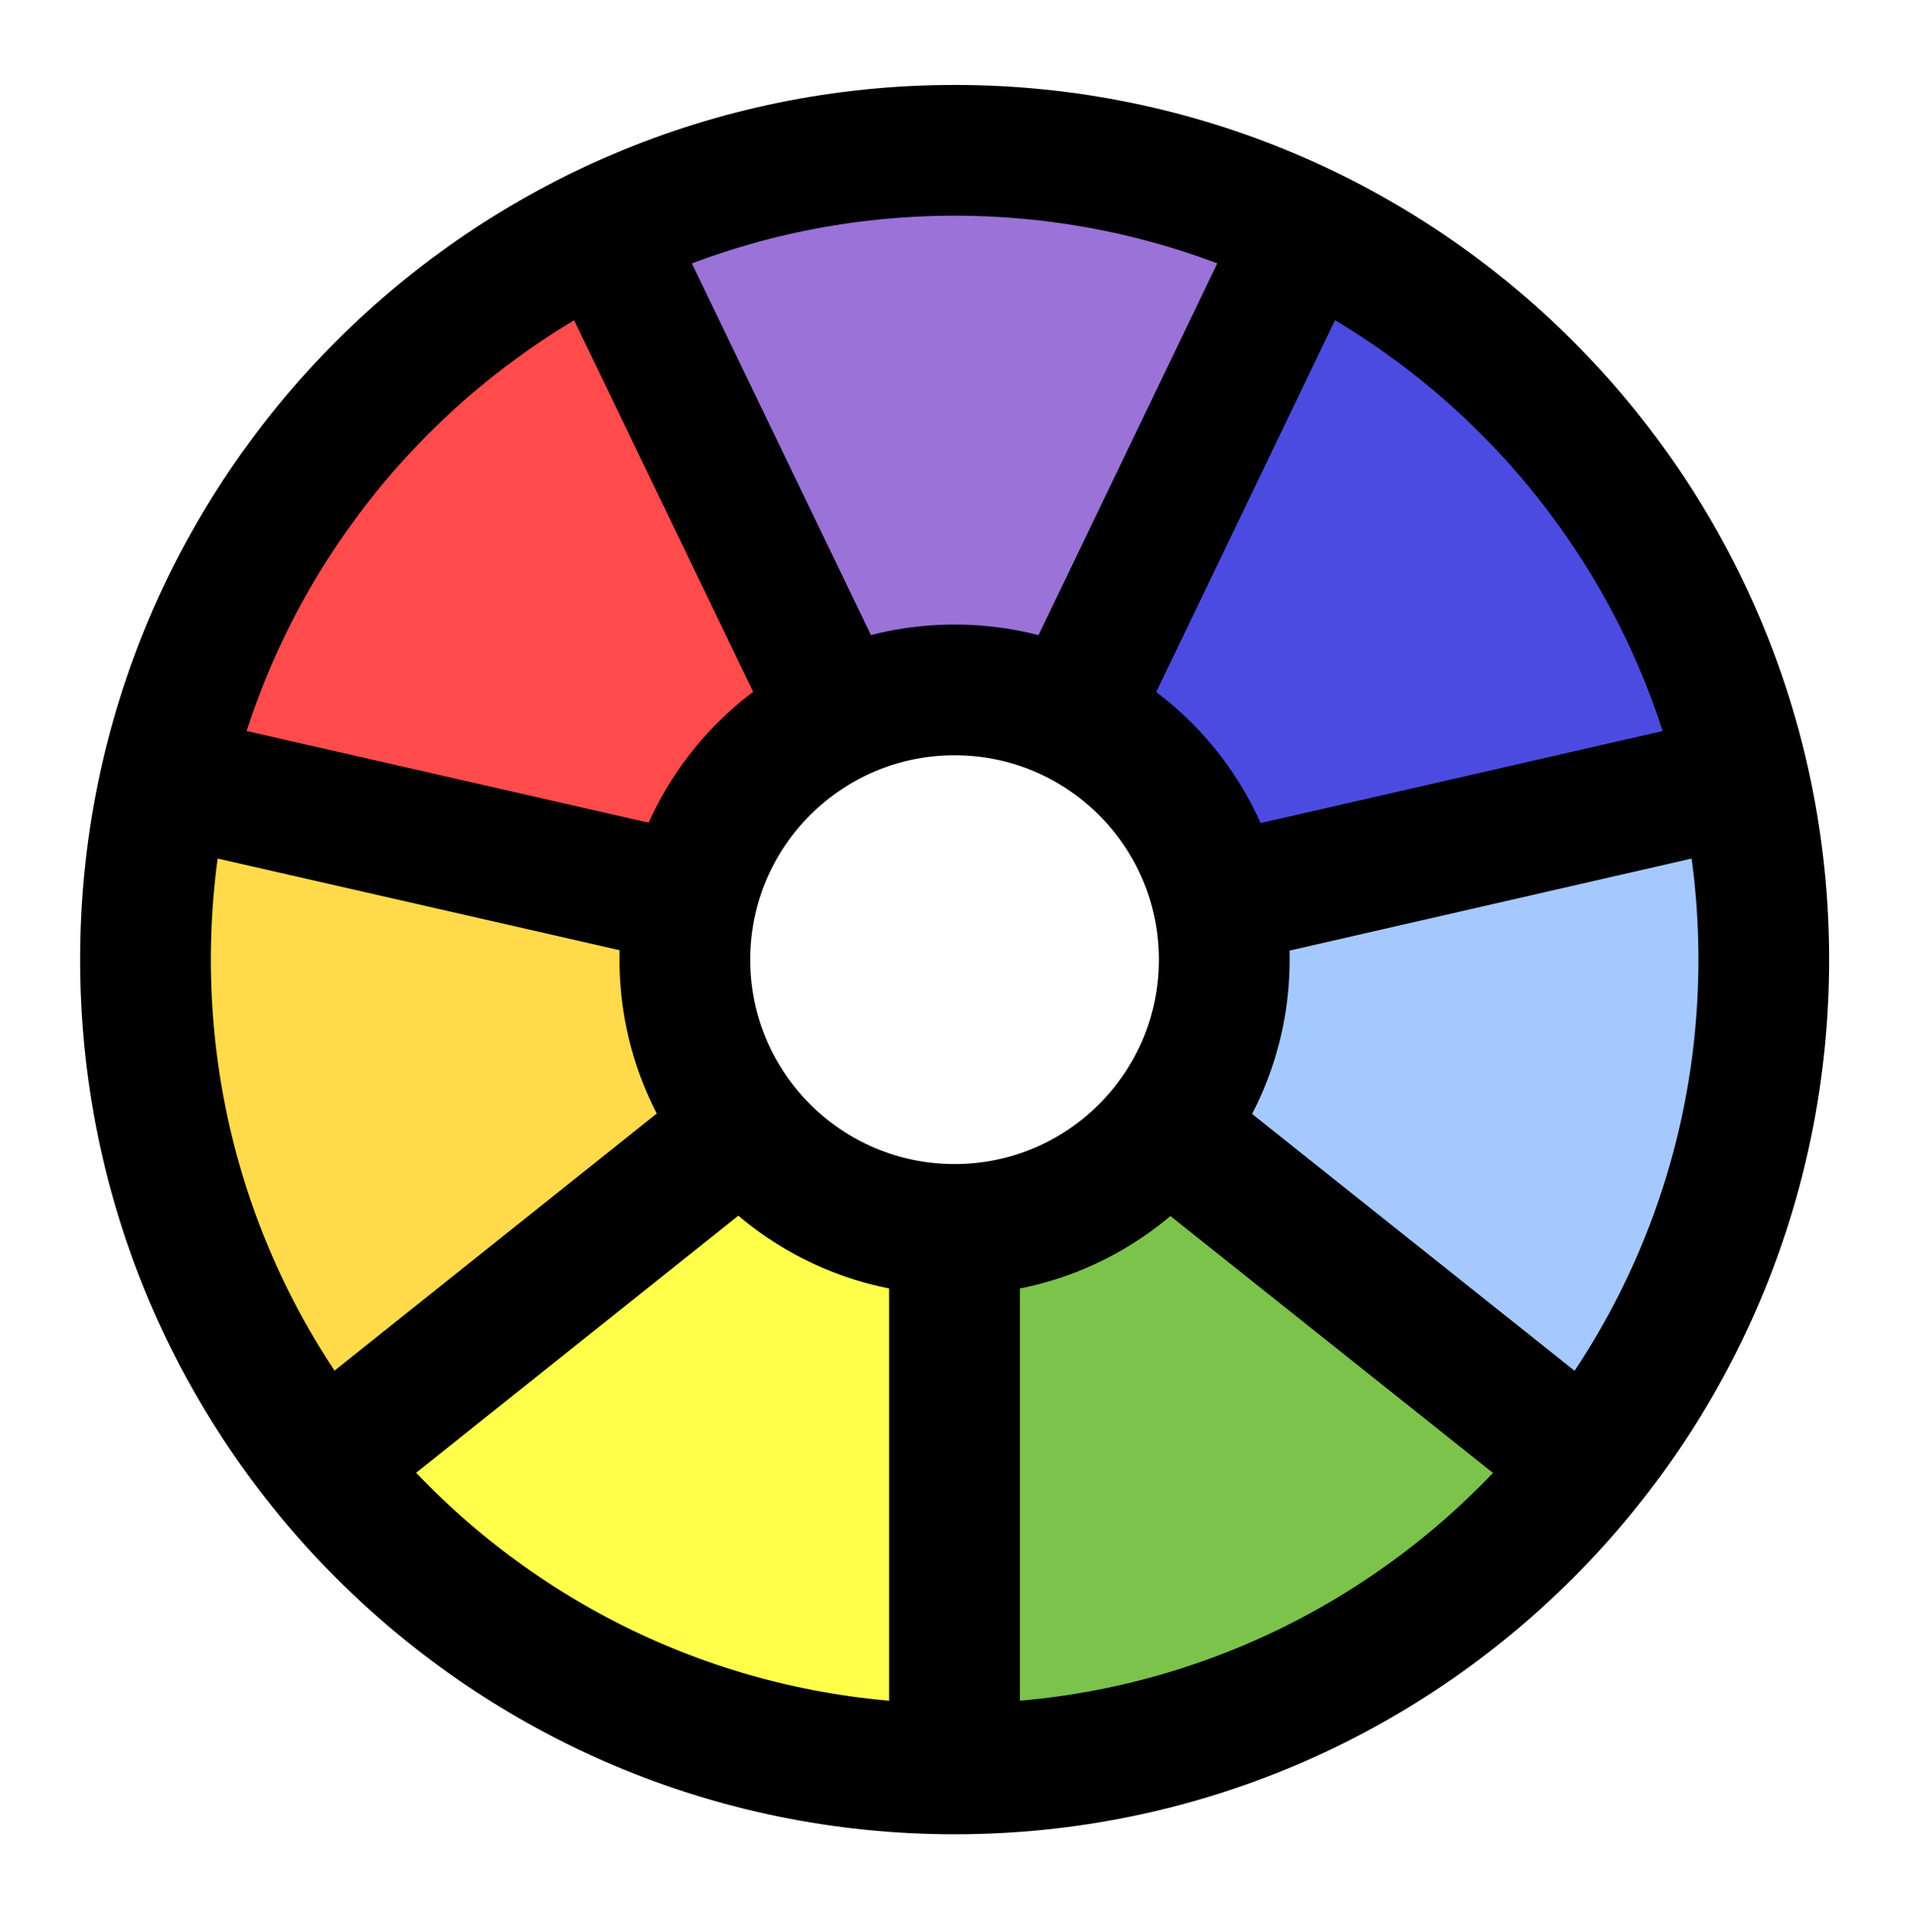
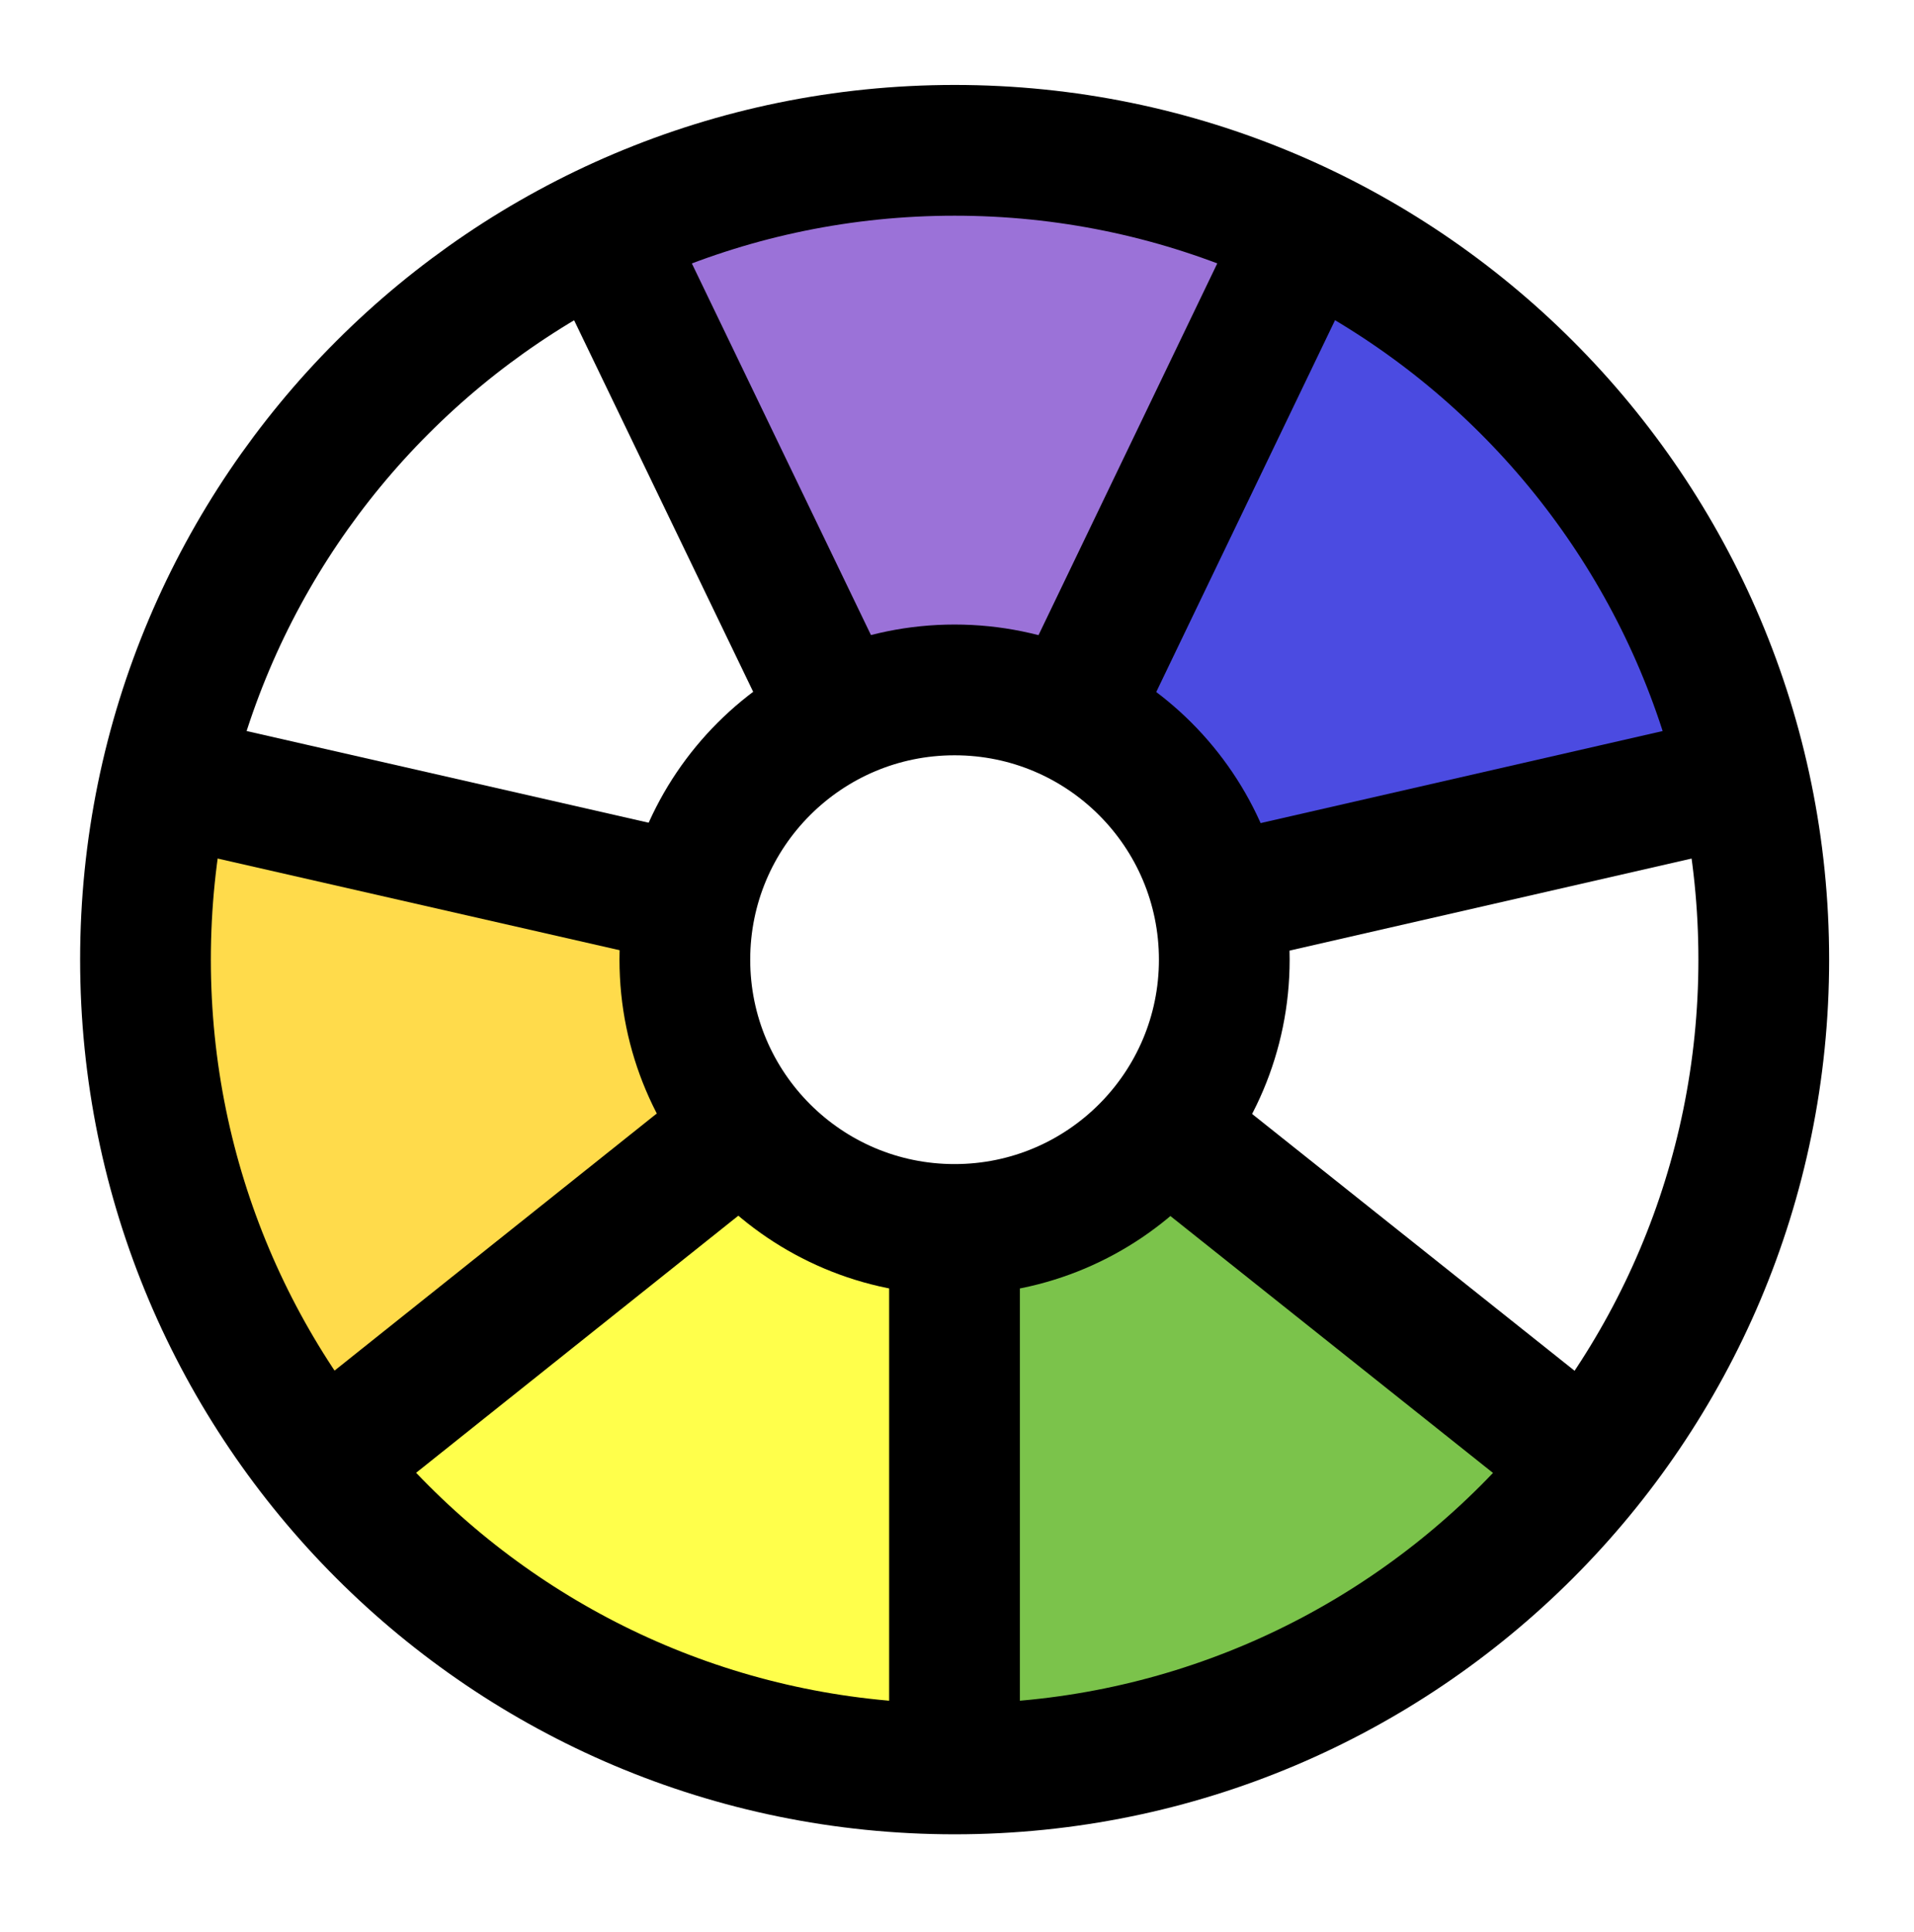
<svg xmlns="http://www.w3.org/2000/svg" viewBox="0 0 458.832 463.092">
  <defs>
    <filter id="b" color-interpolation-filters="sRGB">
      <feTurbulence type="fractalNoise" baseFrequency=".14" />
      <feColorMatrix values="1 0 0 0 0 0 1 0 0 0 0 0 1 0 0 0 0 0 6 -3.5" result="result5" />
      <feComposite operator="in" result="result6" in2="result5" in="SourceGraphic" />
      <feMorphology operator="dilate" result="result3" radius="5" in="result6" />
      <feDisplacementMap in2="result3" result="result4" xChannelSelector="R" in="result3" />
      <feComposite in2="result4" k3="1" k1="1" result="result2" operator="arithmetic" />
      <feBlend mode="darken" in2="result2" in="result2" />
      <feConvolveMatrix divisor="2" kernelMatrix="2 0 0 0 1 0 0 0 -1" targetX="1" targetY="1" order="3 3" />
    </filter>
    <filter id="a" color-interpolation-filters="sRGB">
      <feTurbulence type="fractalNoise" baseFrequency=".14" />
      <feColorMatrix values="1 0 0 0 0 0 1 0 0 0 0 0 1 0 0 0 0 0 6 -3.5" result="result5" />
      <feComposite operator="in" result="result6" in2="result5" in="SourceGraphic" />
      <feMorphology operator="dilate" result="result3" radius="5" in="result6" />
      <feDisplacementMap in2="result3" result="result4" xChannelSelector="R" in="result3" />
      <feComposite in2="result4" k3="1" k1="1" result="result2" operator="arithmetic" />
      <feBlend mode="darken" in2="result2" in="result2" />
      <feConvolveMatrix divisor="2" kernelMatrix="2 0 0 0 1 0 0 0 -1" targetX="1" targetY="1" order="3 3" />
    </filter>
  </defs>
  <g transform="translate(-31.009 -570.09)">
    <ellipse rx="59.001" ry="61.351" cy="803.27" cx="259.82" opacity=".554" filter="url(#a)" fill="#fff" />
    <g opacity=".704" filter="url(#b)" stroke="#000">
-       <path d="M175.67 625.35c-50.41 23.3-86.847 65.22-104.94 131.6l126.09 28.75 35.012-43.84z" fill="red" />
      <path d="M259.83 864.78v129.31c63.491-3.172 117.7-21.535 151.65-73.037l-101.21-80.58-50.44 24.31z" fill="#4a0" />
      <path d="M196.82 785.7L70.73 756.95c-4.655 57.337 7.09 112.15 37.45 164.1l101.1-80.65z" fill="#fc0" />
      <path d="M175.67 625.35l56.164 116.51 56.095.06 56.065-116.57c-53.155-23.621-109.79-19.392-168.32 0z" fill="#7137c8" />
      <path d="M209.28 840.4l-101.1 80.65c50.549 33.321 101.1 73.148 151.65 73.041v-129.31l-50.55-24.38" fill="#ff0" />
-       <path d="M322.84 785.81l-12.565 54.657 101.21 80.583c43.004-46.225 42.116-104.64 37.455-164.11z" fill="#80b3ff" />
      <path d="M343.99 625.35l-56.06 116.57 36.56 58.19 124.45-43.16c-19-55.5-56.36-97.63-104.95-131.6" fill="#0000d4" />
    </g>
    <path d="M324.499 800.103c0 35.71-28.948 64.657-64.657 64.657s-64.657-28.948-64.657-64.657 28.947-64.657 64.657-64.657 64.657 28.948 64.657 64.657z" stroke="#000" stroke-width="31.339" fill="none" />
    <path d="M453.826 800.089c0 107.128-86.842 193.97-193.97 193.97s-193.97-86.842-193.97-193.97 86.841-193.97 193.97-193.97 193.97 86.842 193.97 193.97z" stroke="#000" stroke-width="31.339" fill="none" />
    <path d="M259.83 994.08V864.77m-151.65 56.28l101.1-80.65M70.73 756.95l126.09 28.75m-21.152-160.35l56.164 116.51m112.16-116.51l-56.065 116.57m161.01 15.028l-126.1 28.866m88.645 135.24l-101.21-80.583m-50.444 153.62v-129.31" stroke="#000" stroke-width="31.339" fill="none" />
  </g>
</svg>